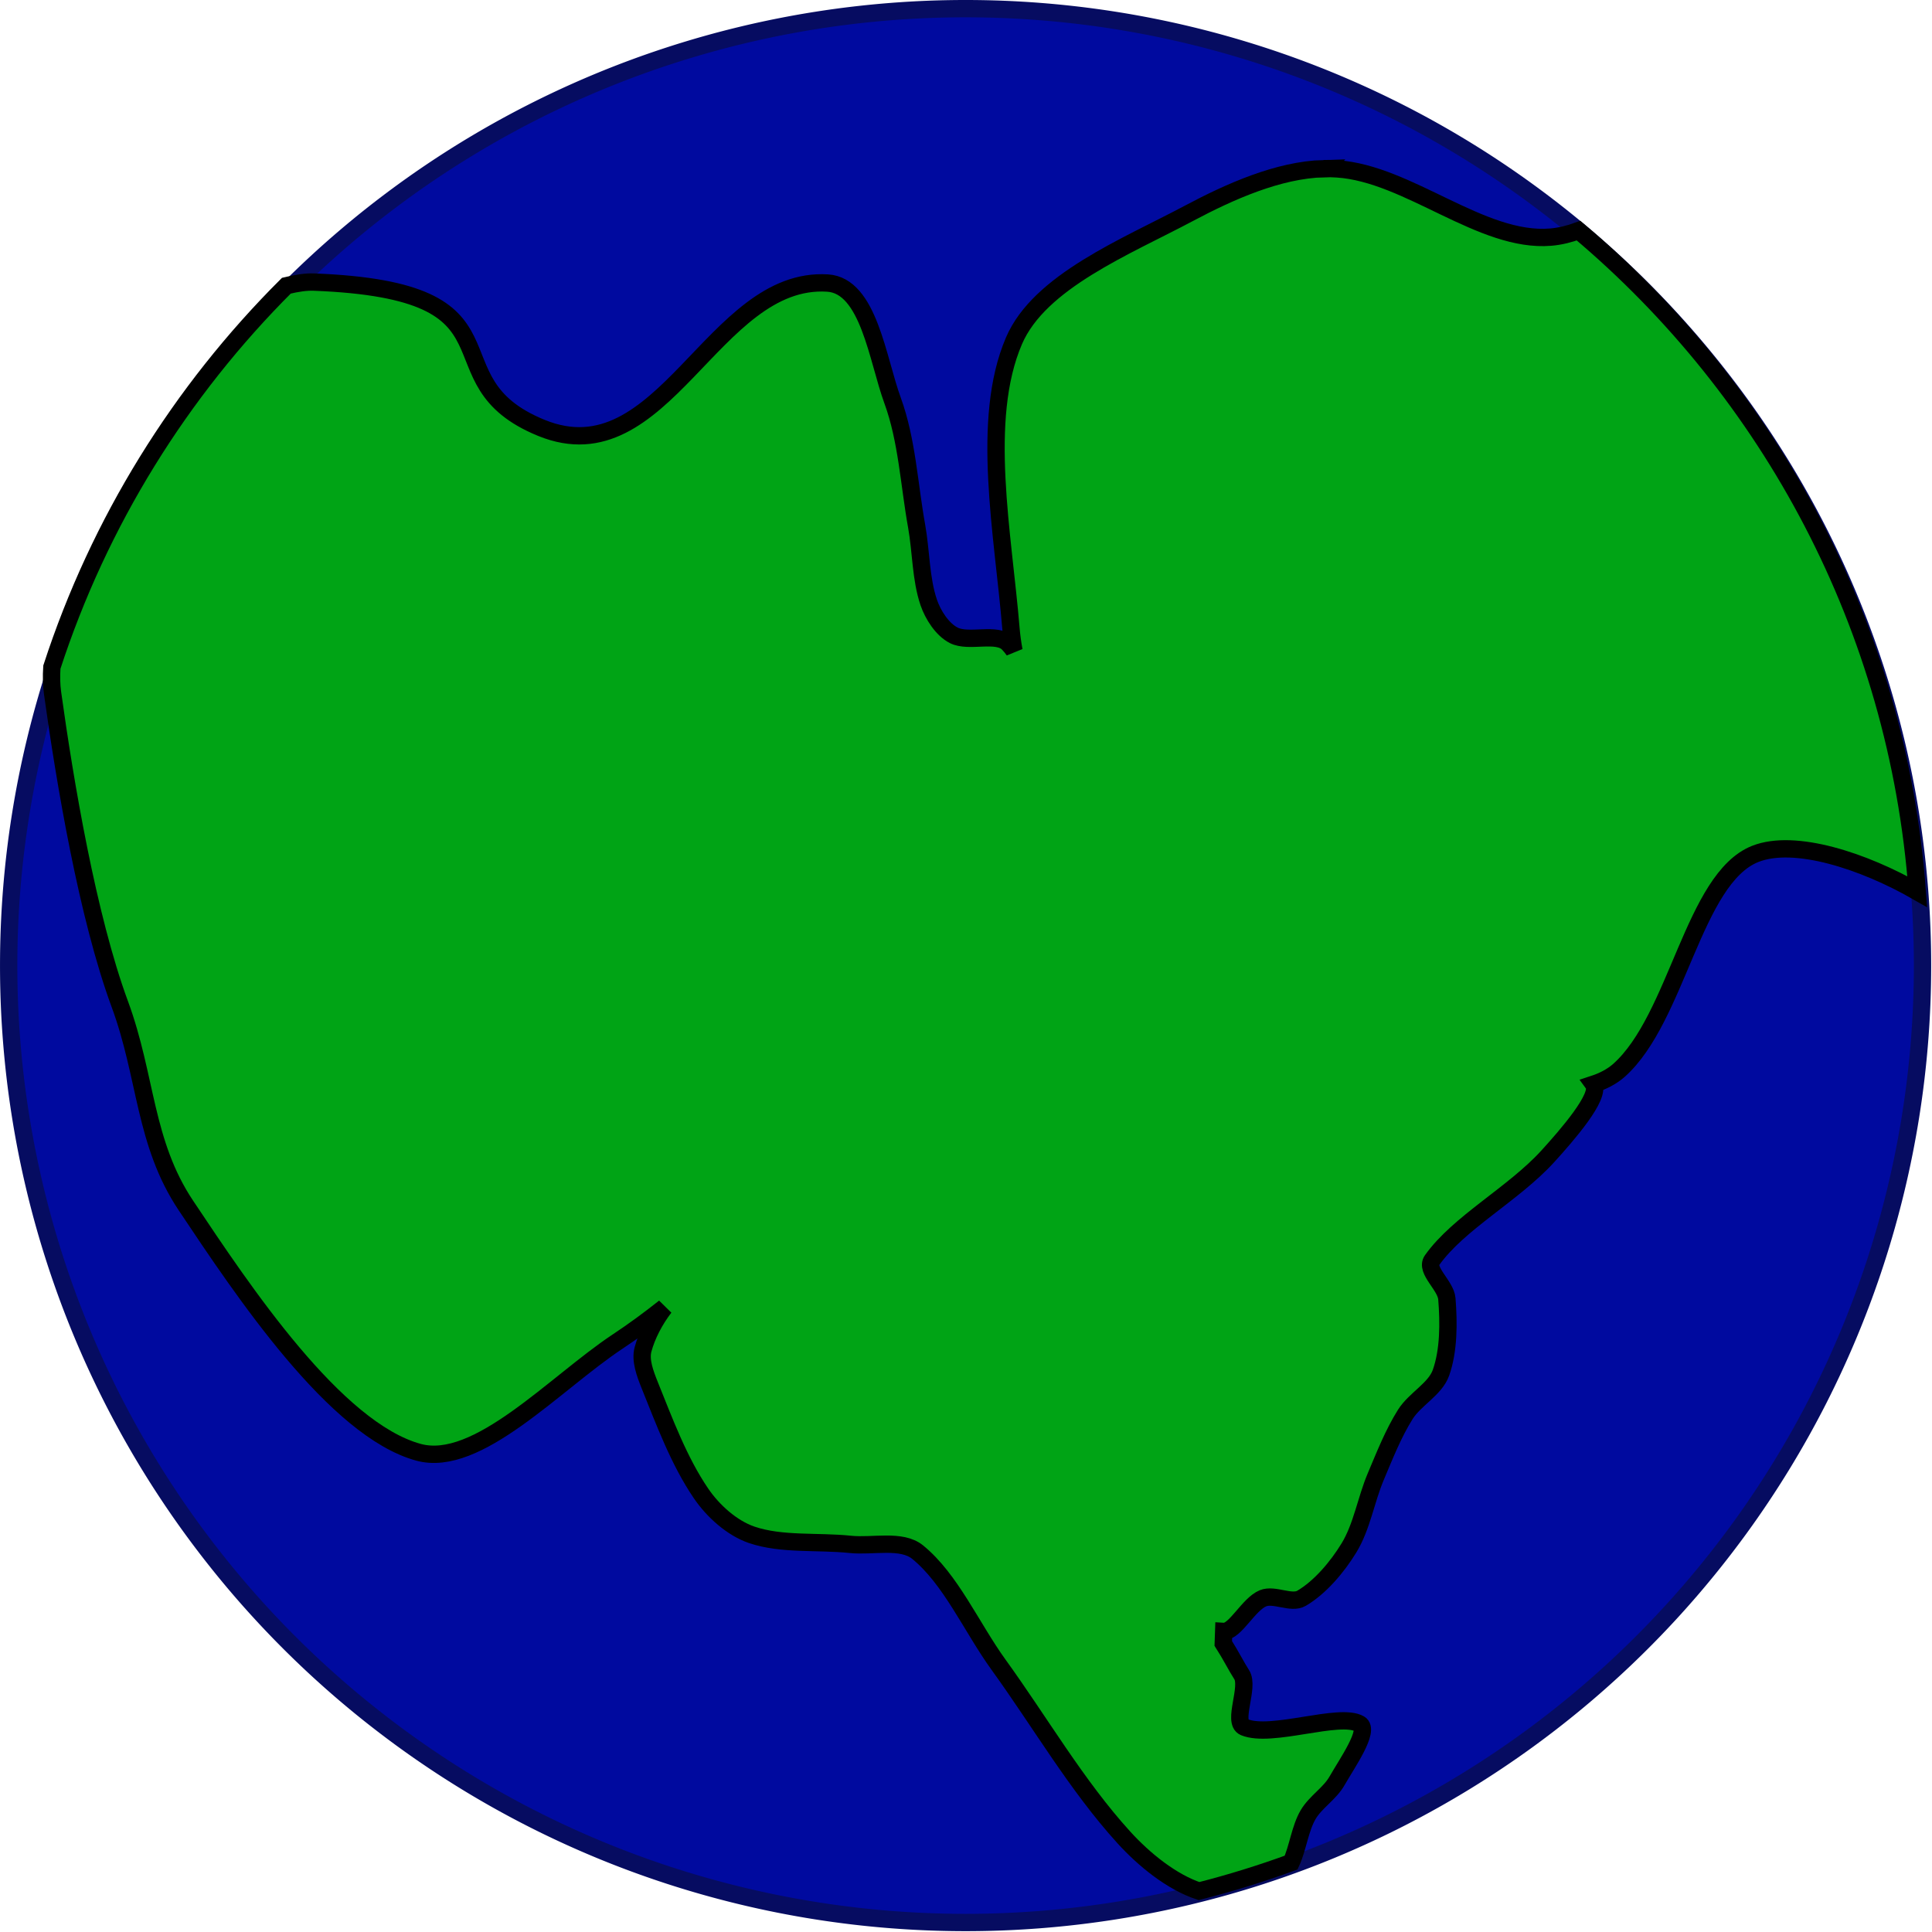
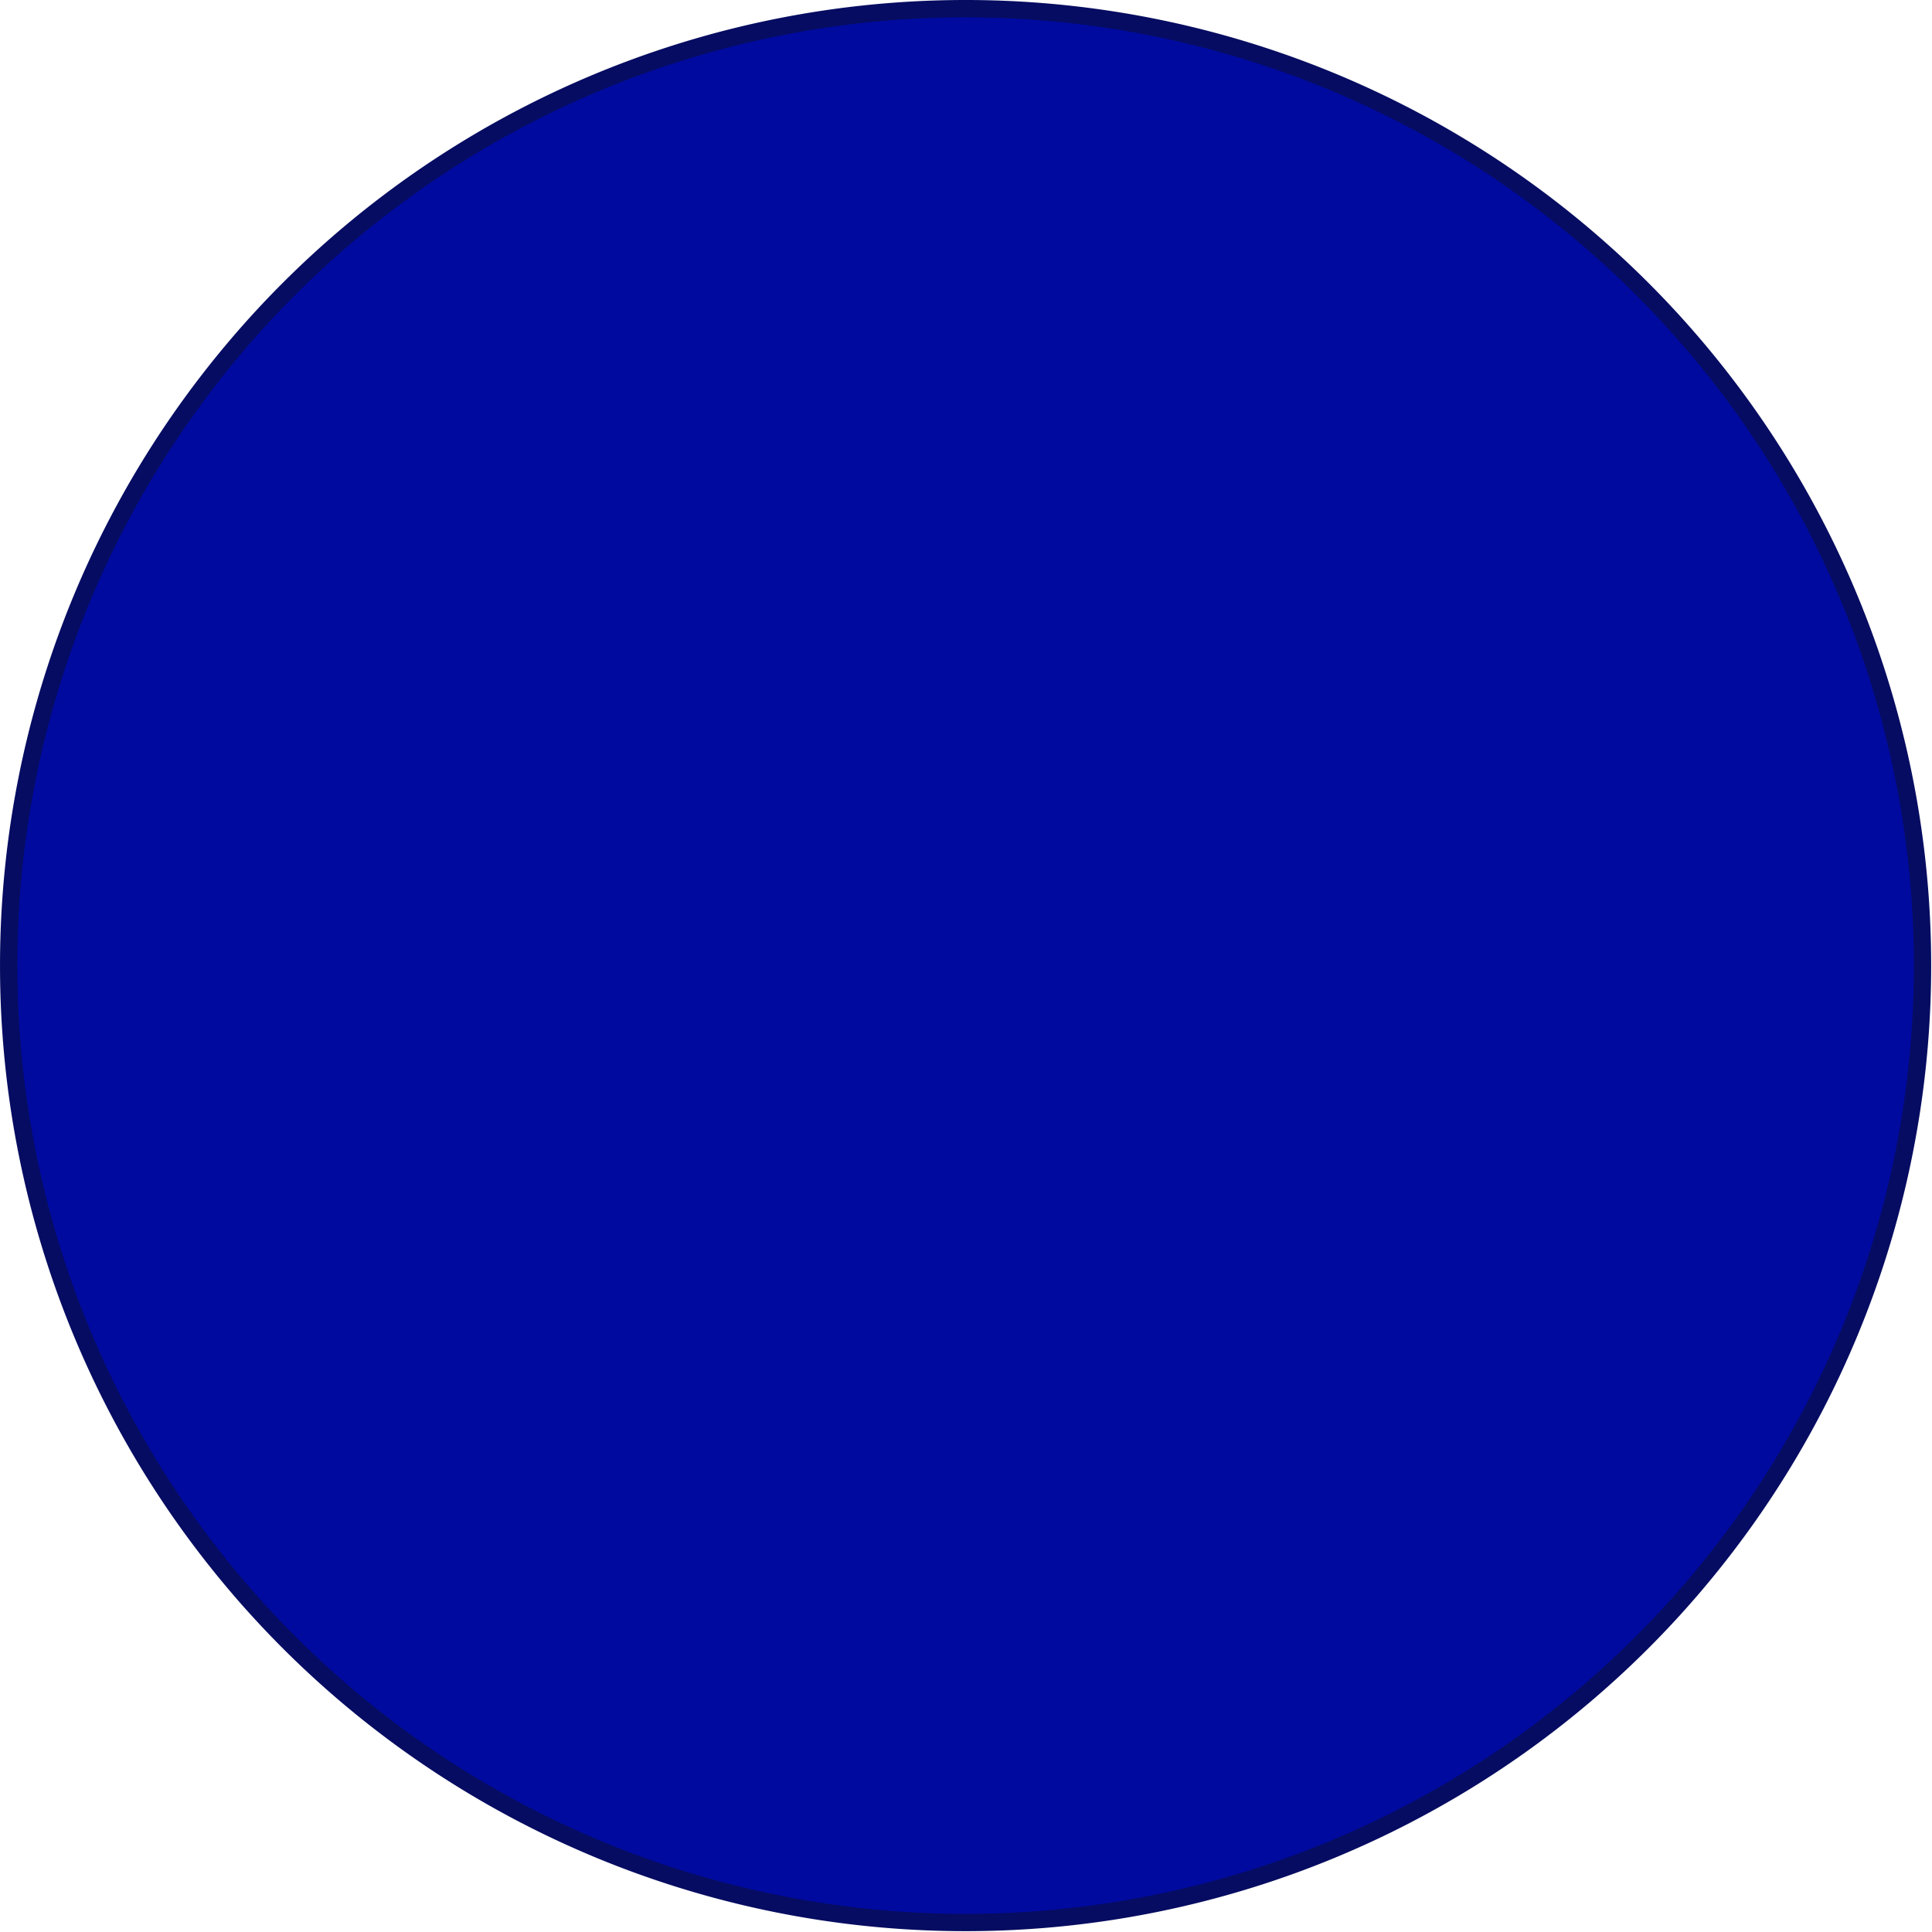
<svg xmlns="http://www.w3.org/2000/svg" xmlns:ns1="http://sodipodi.sourceforge.net/DTD/sodipodi-0.dtd" xmlns:ns2="http://www.inkscape.org/namespaces/inkscape" id="svg3136" ns1:docname="jonadab_Earth_with_one_continent.svg" ns2:export-filename="C:\joanna\Gfx\drawings_vector\admin\thumbs\jonadab_Earth_with_one_continent.png" viewBox="0 0 321.86 321.86" ns1:version="0.32" ns2:export-xdpi="55.924229" version="1.0" ns2:output_extension="org.inkscape.output.svg.inkscape" ns2:export-ydpi="55.924229" ns2:version="0.46dev+devel" ns1:docbase="C:\Documents and Settings\Molumen\Desktop">
  <ns1:namedview id="base" bordercolor="#666666" ns2:pageshadow="2" ns2:window-y="100" pagecolor="#ffffff" ns2:window-height="643" ns2:zoom="1.3421815" ns2:window-x="82" showgrid="false" borderopacity="1.0" ns2:current-layer="layer1" ns2:cx="160.93204" ns2:cy="160.93204" ns2:window-width="919" ns2:pageopacity="0.00000000" ns2:document-units="px" />
  <g id="layer1" ns2:label="Layer 1" ns2:groupmode="layer" transform="translate(-123.76 -99.907)">
-     <path id="path3144" ns1:rx="331.42856" ns1:ry="331.42856" style="stroke-linejoin:round;stroke:#060c61;stroke-linecap:round;stroke-width:6;fill:#000a9f" ns1:type="arc" d="m667.86 336.65a331.43 331.43 0 1 1 -662.86 0 331.43 331.43 0 1 1 662.86 0z" transform="matrix(.481 0 0 .481 122.8 98.839)" ns1:cy="336.64789" ns1:cx="336.42856" />
-     <path id="path5168" style="fill-rule:evenodd;stroke:#000000;stroke-width:2.887;fill:#00a415" d="m344.3 128c-7.58 0.21-15.67 3.83-22.48 7.45-10.47 5.57-24.9 11.34-29.14 21.24-5.64 13.15-1.8 32.18-0.5 47.92 0.1 1.21 0.27 2.45 0.5 3.69-0.28-0.42-0.6-0.8-0.94-1.16-1.87-1.99-6.57-0.09-9.11-1.4-1.88-0.97-3.43-3.36-4.15-5.47-1.34-3.95-1.26-8.48-2.01-12.69-1.26-6.99-1.6-14.34-4-20.92-2.54-6.92-3.98-19.16-10.83-19.6-19.14-1.21-27.33 32.41-47.66 24.14-19.64-7.99-1.11-22.89-37.94-24.3-1.25-0.05-2.81 0.17-4.57 0.6-17.64 17.6-31.18 39.3-39.07 63.55-0.1 1.53-0.07 2.96 0.11 4.27 2.05 14.82 5.84 37.33 11.22 51.9 4.46 12.11 4.02 23.05 10.99 33.5 9.62 14.42 24.92 37.36 38.77 41.13 9.81 2.67 22.65-11.46 33.12-18.42 2.69-1.78 5.3-3.7 7.85-5.72-1.62 2.11-2.93 4.62-3.57 6.98-0.51 1.83 0.35 4.07 1.09 5.93 2.48 6.15 4.89 12.68 8.56 18.07 2 2.94 5.15 5.78 8.45 6.91 5 1.7 10.96 1.02 16.44 1.59 3.73 0.39 8.5-0.9 11.2 1.29 5.52 4.49 8.96 12.49 13.46 18.73 6.95 9.61 13.02 20.13 20.89 28.79 3.37 3.71 7.97 7.44 12.52 8.95 5.23-1.33 10.35-2.92 15.36-4.75 1.11-2.39 1.47-5.68 2.83-7.99 1.24-2.11 3.62-3.51 4.82-5.64 1.66-2.91 5.55-8.44 3.76-9.47-3.37-1.95-14.72 2.42-19.22 0.54-2.04-0.85 0.9-6.68-0.43-8.74-0.81-1.24-1.92-3.43-3.07-5.21l0.07-2c1.9 0.11 4.14-4.54 6.55-5.52 1.87-0.77 4.71 1 6.42 0 3.07-1.8 5.95-5.19 7.91-8.41 2.15-3.53 2.81-7.96 4.45-11.85 1.49-3.52 2.91-7.16 4.93-10.38 1.6-2.54 4.95-4.19 5.93-6.91 1.32-3.7 1.31-8.33 0.99-12.35-0.18-2.23-3.64-4.76-2.47-6.42 4.43-6.24 13.51-10.98 19.27-17.29 3.11-3.42 8.98-10.12 7.62-12.02 1.62-0.53 3.07-1.28 4.24-2.31 9.75-8.66 12.4-31.99 22.72-36.07 6.59-2.6 18.08 1.19 26.98 6.29-3.26-44.12-24.51-83.26-56.42-110.12-1.53 0.56-3.07 0.95-4.65 1.08-11.5 0.96-23.68-10.59-35.56-11.37-0.74-0.05-1.48-0.07-2.23-0.04z" />
+     <path id="path3144" ns1:rx="331.42856" ns1:ry="331.42856" style="stroke-linejoin:round;stroke:#060c61;stroke-linecap:round;stroke-width:6;fill:#000a9f" ns1:type="arc" d="m667.86 336.65a331.43 331.43 0 1 1 -662.86 0 331.43 331.43 0 1 1 662.86 0" transform="matrix(.481 0 0 .481 122.8 98.839)" ns1:cy="336.64789" ns1:cx="336.42856" />
  </g>
</svg>